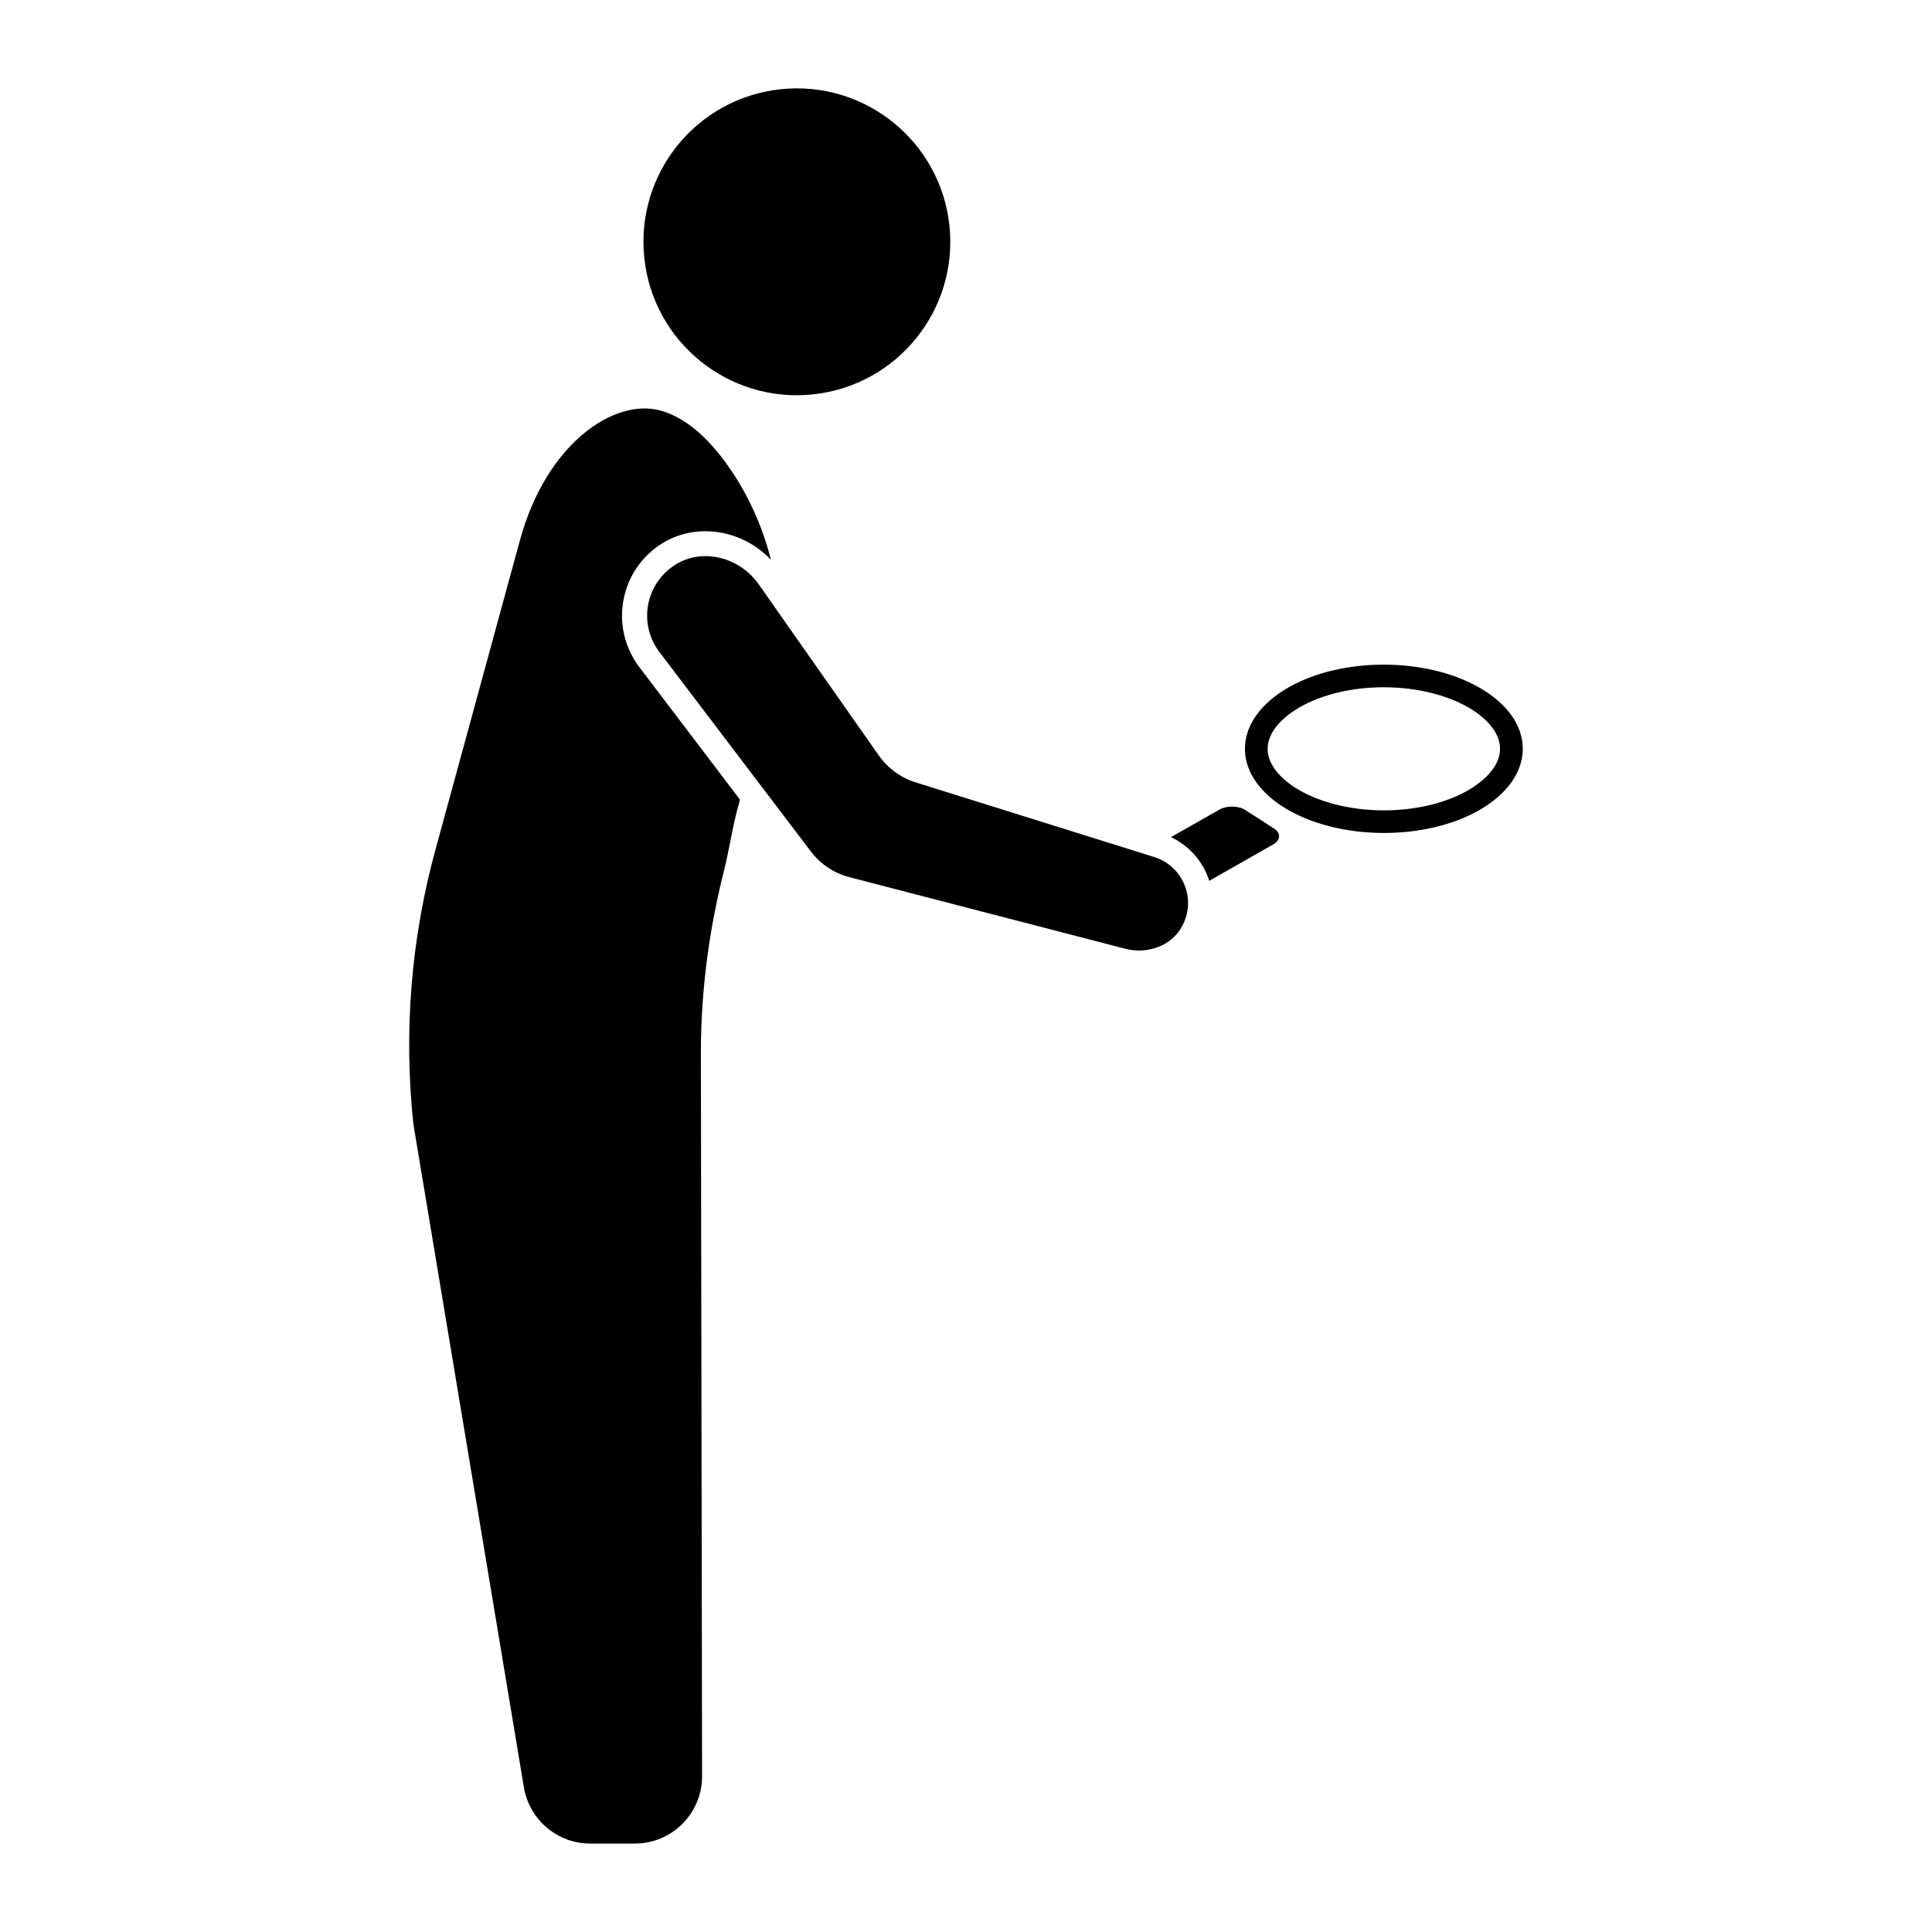
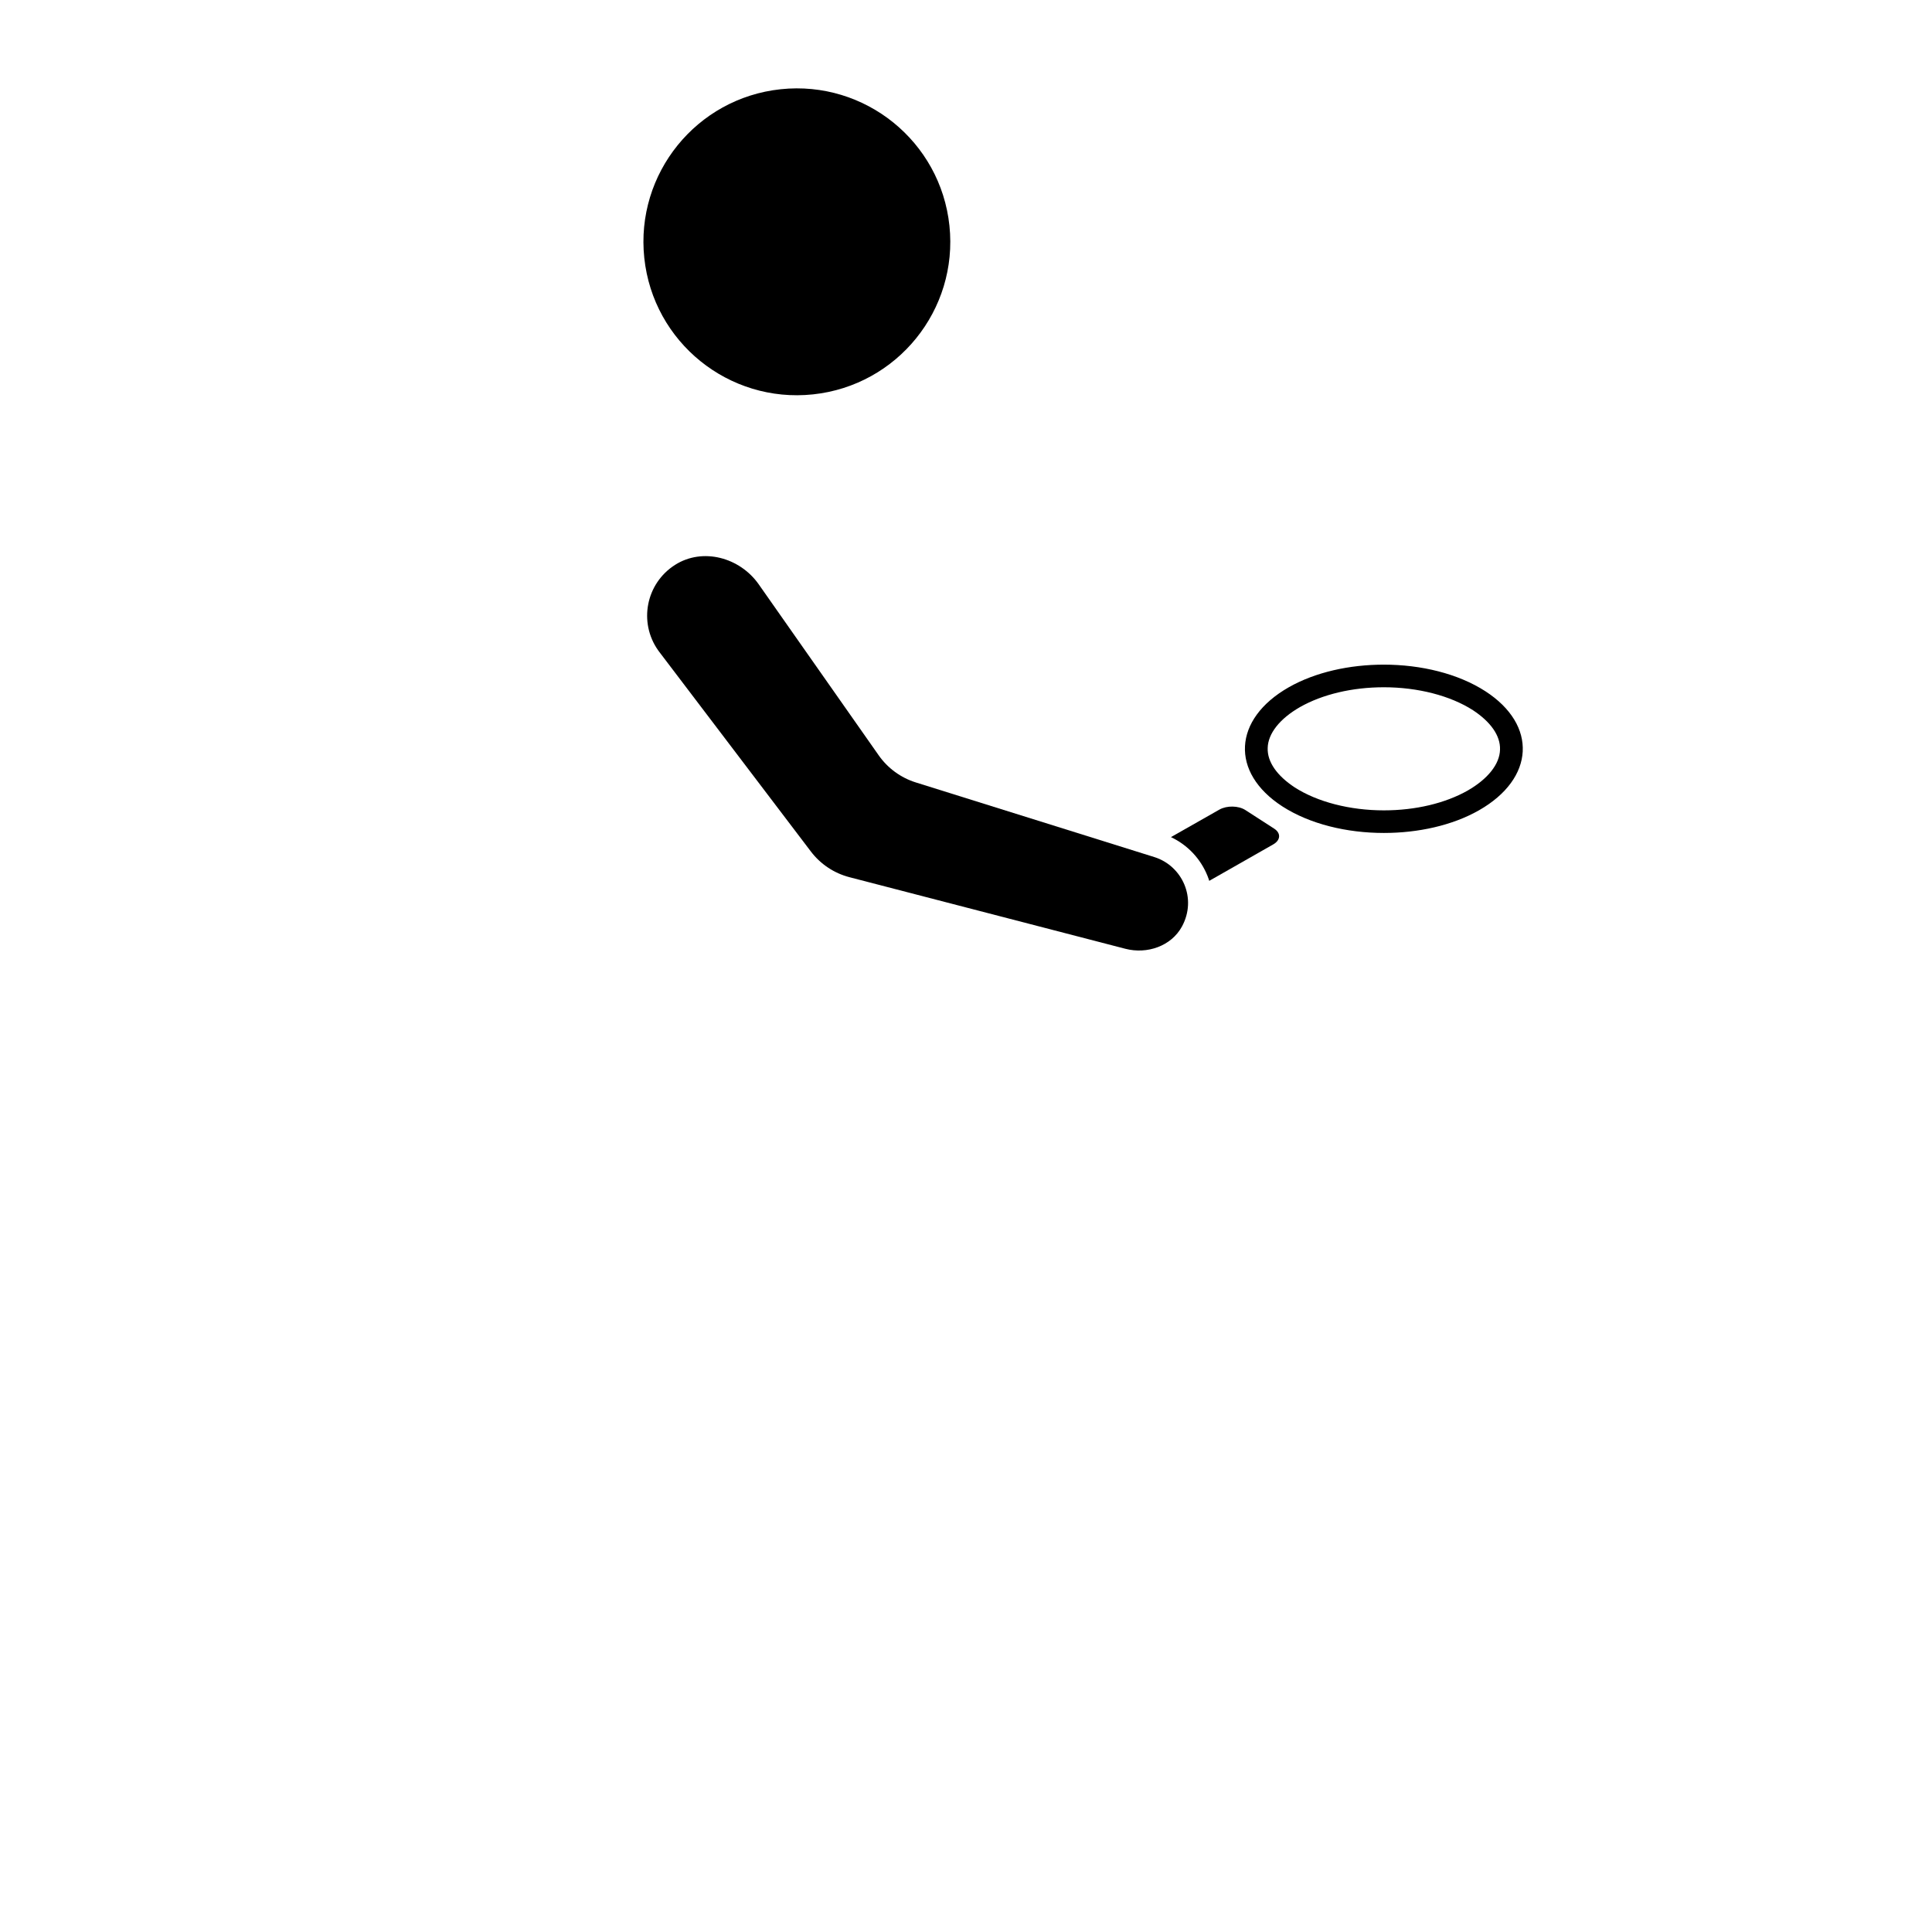
<svg xmlns="http://www.w3.org/2000/svg" fill="#000000" width="800px" height="800px" version="1.1" viewBox="144 144 512 512">
  <g>
    <path d="m395.61 203.81c2.359 22.332-13.832 42.348-36.164 44.707-22.332 2.359-42.348-13.832-44.703-36.164-2.359-22.332 13.832-42.348 36.164-44.707 22.332-2.356 42.348 13.836 44.703 36.164" />
-     <path d="m312.96 320.17 27.137 35.738c-0.598 2.125-1.098 4.152-1.527 6.012-0.996 4.516-1.727 9.133-2.922 13.684-3.785 15.215-5.812 30.793-5.91 46.438l0.32 192.66c0.016 9.863-7.973 17.863-17.836 17.863h-11.789c-8.719 0-16.16-6.305-17.594-14.902l-29.301-175.83c-2.59-24.445-0.598-49.16 5.914-72.844l22.289-81.645c7.008-25.91 25.113-37.898 37.27-34.543 8.004 2.16 14.945 9.531 20.629 18.766 3.953 6.512 6.844 13.551 8.668 20.793-4.617-4.914-11.027-7.574-17.406-7.574-4.019 0-8.07 1.062-11.594 3.32-5.25 3.356-8.801 8.535-10.031 14.648-1.199 6.117 0.098 12.262 3.684 17.41z" />
    <path d="m322.88 293.71c7.34-4.68 17.191-1.984 22.191 5.144l31.789 45.309c2.398 3.418 5.856 5.945 9.84 7.191l63.219 19.781c7.418 2.336 11.352 10.961 7.316 18.391-2.836 5.223-9.25 7.402-15 5.91l-73.113-18.969c-4.082-1.059-7.684-3.457-10.234-6.816l-40.145-52.859c-0.105-0.141-0.25-0.34-0.355-0.484-5.191-7.398-3.211-17.684 4.492-22.598z" />
    <path d="m537.63 327.18c-7.258-4.68-17.055-7.043-26.895-7.043-9.051 0-18.105 1.969-25.188 5.992-14.824 8.441-15.57 22.609-1.707 31.574 7.258 4.68 17.055 7.039 26.895 7.039 9.051 0 18.105-1.969 25.188-5.992 14.828-8.438 15.57-22.605 1.707-31.57zm-4.68 26.324c-5.949 3.367-13.82 5.25-22.215 5.25-9.008 0-17.625-2.231-23.613-6.078-4.723-3.106-7.305-6.777-7.172-10.453 0.086-3.848 3.234-7.785 8.57-10.844 5.949-3.367 13.82-5.246 22.215-5.246 9.008 0 17.625 2.231 23.613 6.078 4.723 3.106 7.305 6.777 7.172 10.453-0.086 3.844-3.234 7.777-8.57 10.84z" />
    <path d="m481.43 367.77-16.969 9.664c-0.133-0.438-0.305-0.918-0.48-1.355-1.836-4.547-5.293-8.176-9.664-10.234l12.855-7.305c1.969-1.094 5.031-1.051 6.867 0.133l7.652 4.941c1.797 1.18 1.707 3.019-0.262 4.156z" />
  </g>
</svg>